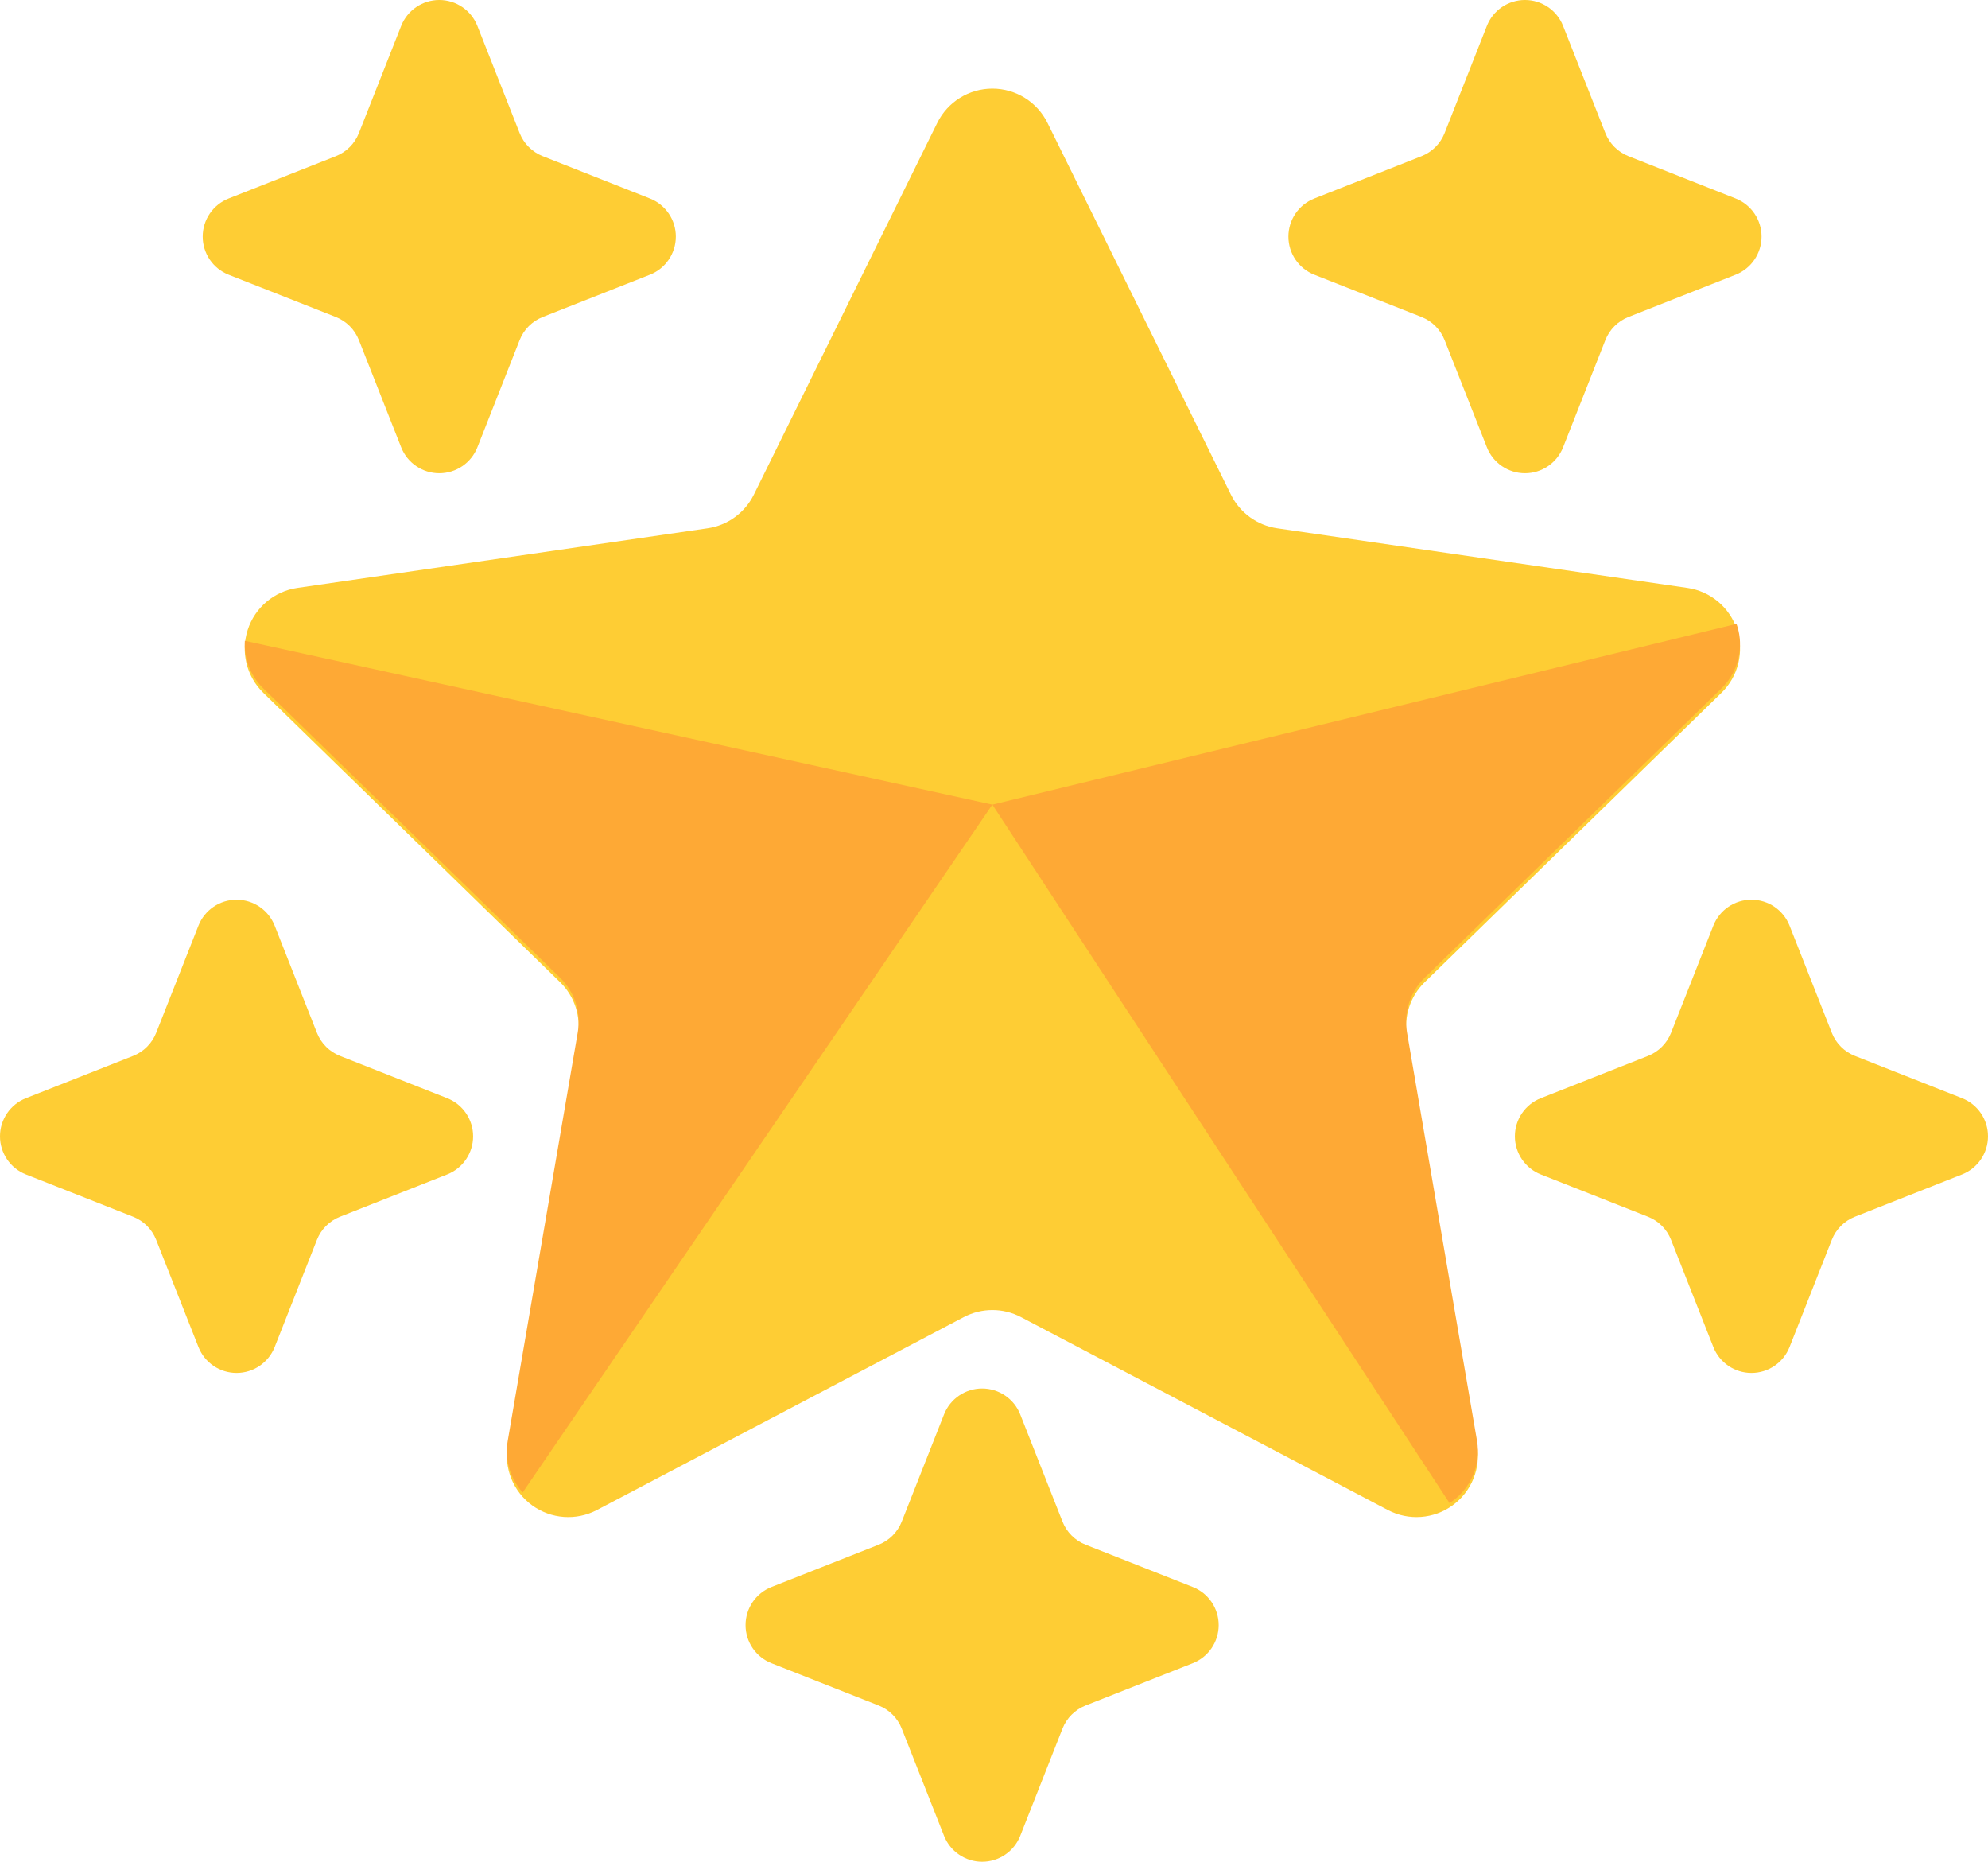
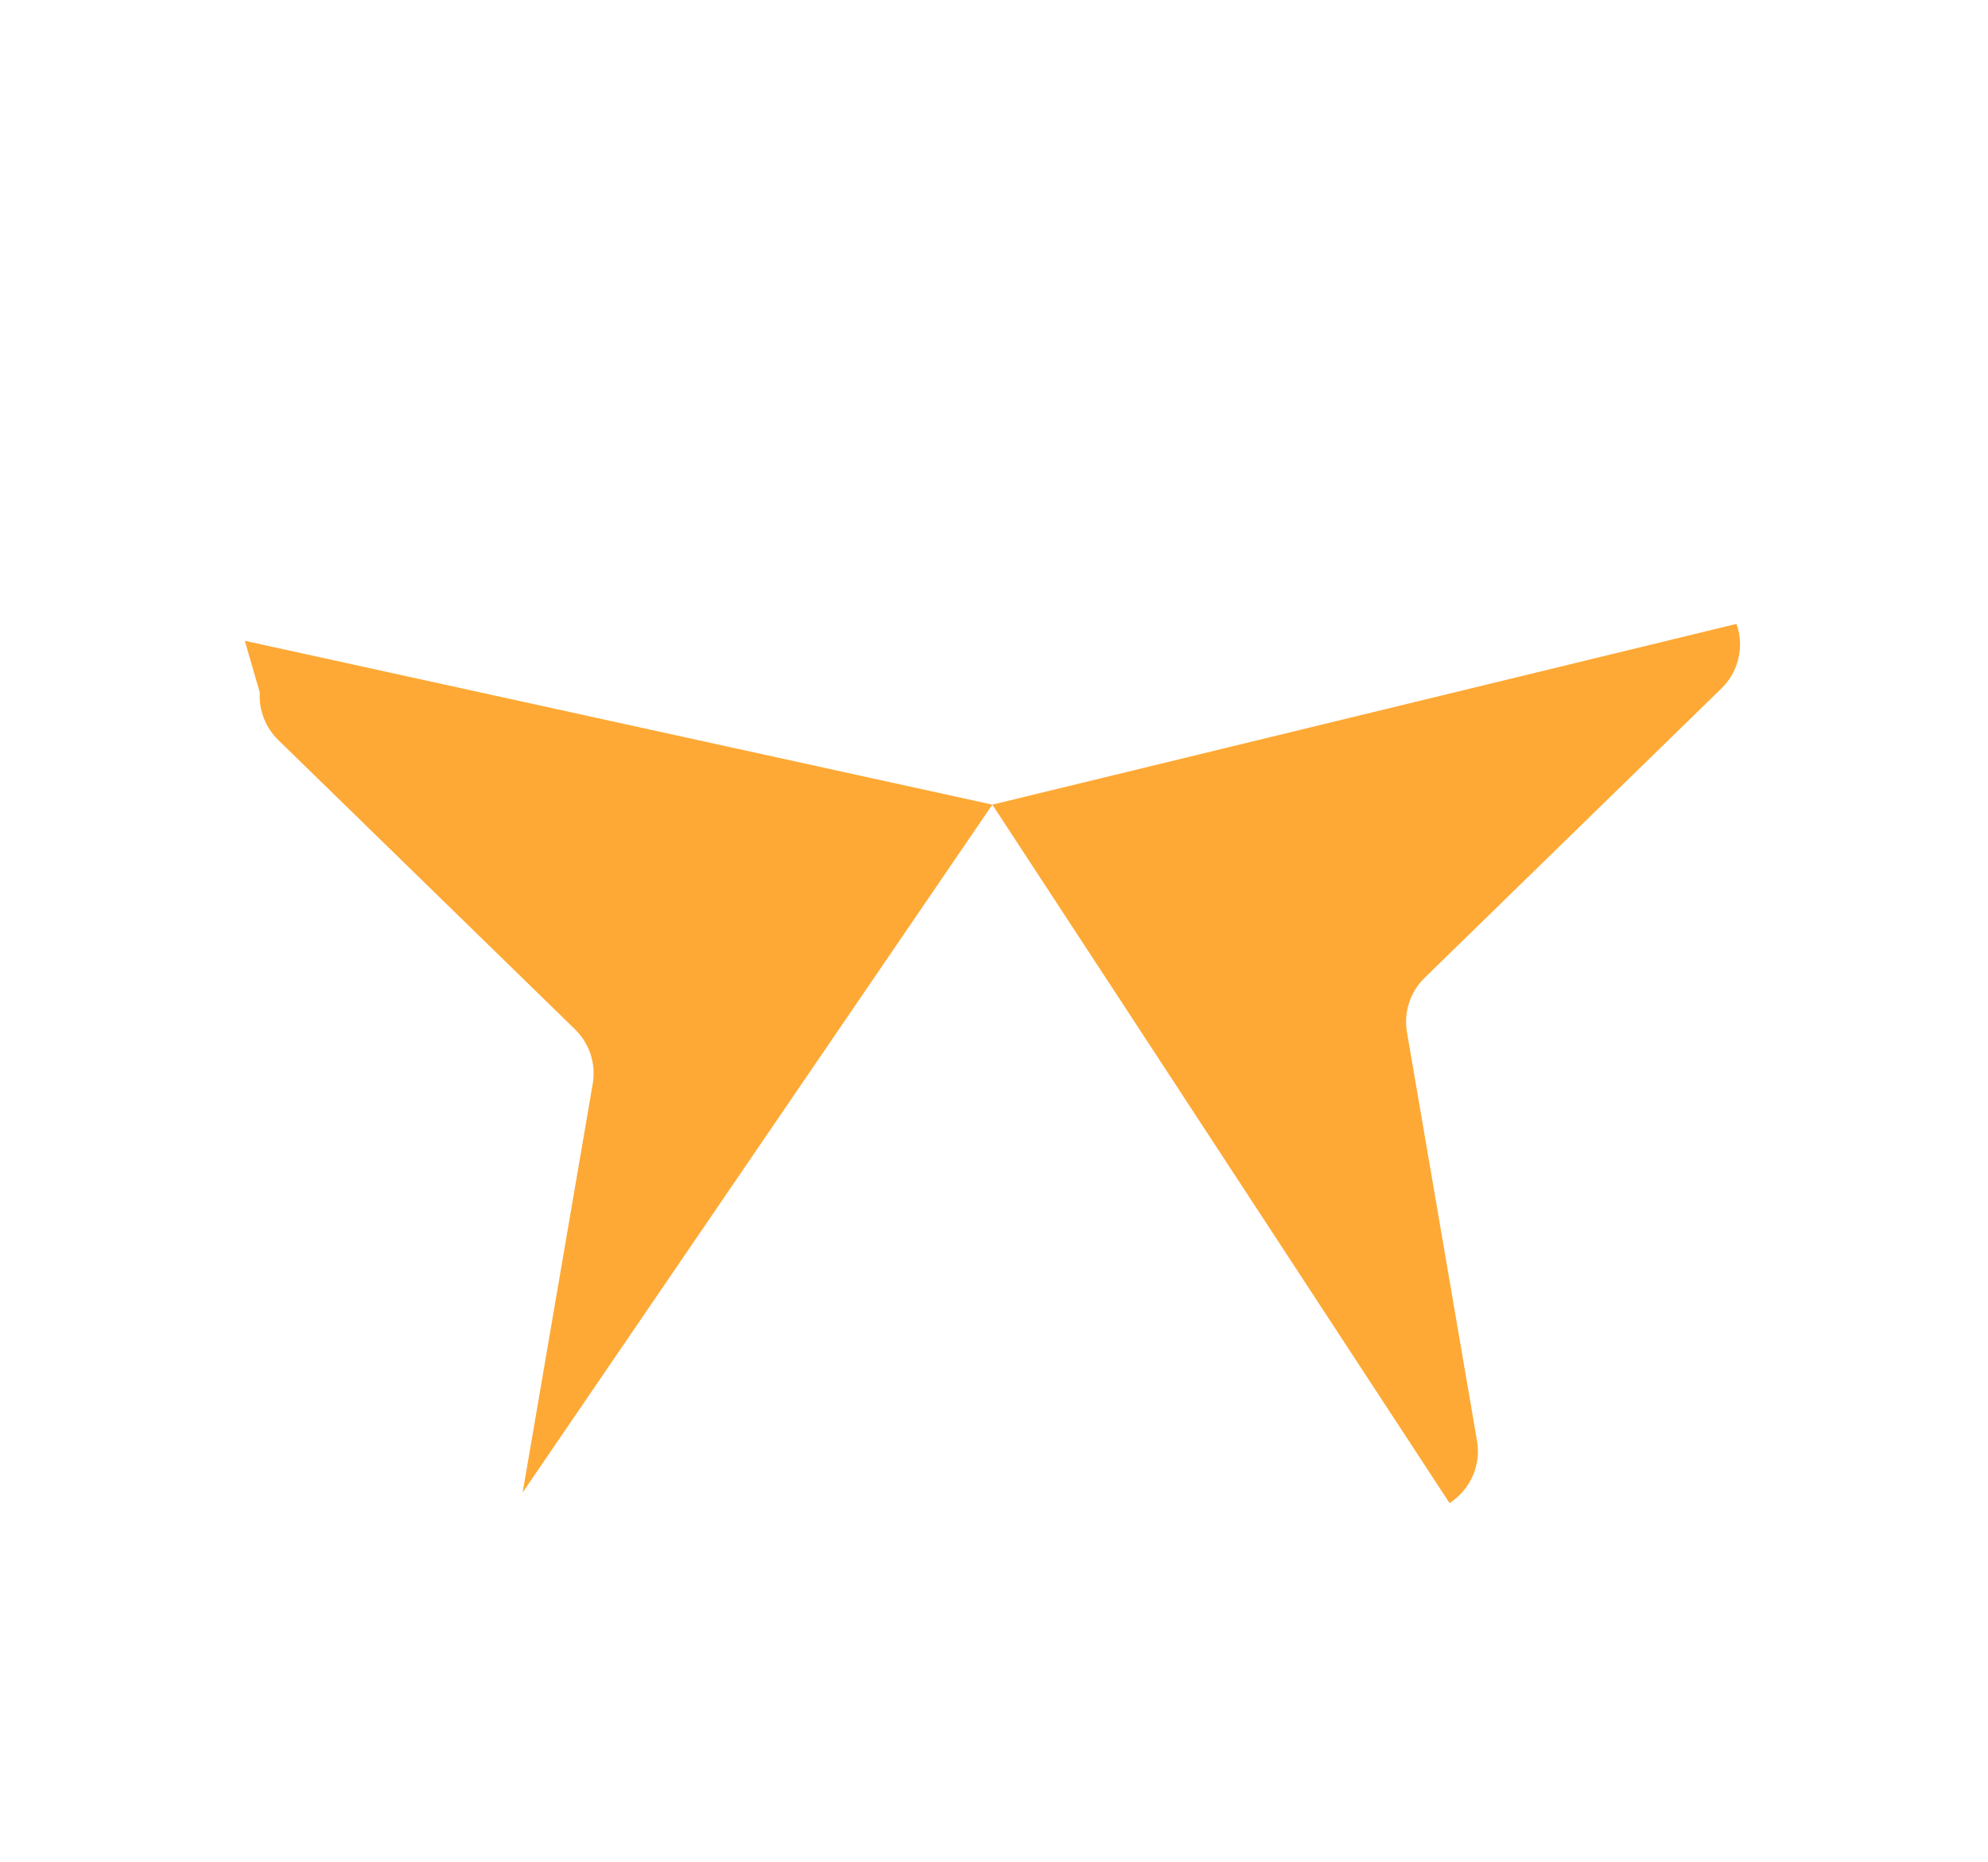
<svg xmlns="http://www.w3.org/2000/svg" xml:space="preserve" width="280.46mm" height="262.586mm" version="1.1" style="shape-rendering:geometricPrecision; text-rendering:geometricPrecision; image-rendering:optimizeQuality; fill-rule:evenodd; clip-rule:evenodd" viewBox="0 0 14104.1 13205.26">
  <defs>
    <style type="text/css"> .fil1 {fill:#FEA935;fill-rule:nonzero} .fil0 {fill:#FECD34;fill-rule:nonzero} </style>
  </defs>
  <g id="圖層_x0020_1">
    <g id="_2094838638208">
-       <path class="fil0" d="M6837.62 9342.18l-2602.92 1368.46c-146.91,77.2 -324.89,64.31 -459.19,-33.2 -134.23,-97.51 -201.52,-262.78 -173.45,-426.41l497.01 -2898.49c24.25,-141.43 -22.58,-285.72 -125.29,-385.86l-2105.83 -2052.81c-118.86,-115.87 -161.61,-289.12 -110.4,-446.91 51.29,-157.88 187.66,-272.91 351.91,-296.82l2910.35 -422.88c141.93,-20.58 264.73,-109.76 328.28,-238.38l1301.45 -2637.23c73.46,-148.79 225.02,-242.98 390.92,-242.98 165.98,0 317.55,94.19 390.99,242.98l1301.74 2637.23c63.55,128.62 186.21,217.73 328.14,238.38l2910.34 422.88c164.25,23.91 300.69,138.89 351.98,296.75 51.29,157.86 8.52,331.11 -110.33,446.98l-2105.82 2052.81c-102.78,100.15 -149.68,244.43 -125.43,385.86l497.01 2898.49c28.01,163.56 -39.28,328.76 -173.45,426.34 -134.23,97.5 -312.13,110.4 -459.05,33.27l-2602.93 -1368.46c-127.02,-66.88 -278.85,-66.88 -405.89,0l-0.12 0z" />
-       <path class="fil1" d="M1736.82 4545.13l5303.62 1162.1 -3332.31 4878.82c-89.53,-99.32 -128.62,-234.17 -106.09,-365.9l497.01 -2898.57c24.32,-141.45 -22.51,-285.79 -125.29,-386l-2105.83 -2052.67c-90.8,-88.21 -138.54,-211.58 -130.98,-337.91l-0.15 0.14zm10603.51 88.23c-13.78,94.86 -58.47,182.61 -127.17,249.55l-2105.9 2052.67c-102.77,100.22 -149.68,244.56 -125.36,386l497.03 2898.57c29.65,172.9 -47.21,346.78 -195.1,441.23l-3243.39 -4954.15 5279.37 -1282.13c23.01,64.67 30.97,135.77 20.38,208.26l0.13 0z" />
-       <path class="fil0" d="M2382.56 2248.45l-760.43 -299.86c-111.02,-43.8 -183.99,-151.01 -183.99,-270.35 0,-119.4 72.97,-226.6 183.99,-270.4l760.43 -300c74.85,-29.52 134.11,-88.78 163.63,-163.62l300 -760.36c43.8,-110.95 151.01,-183.85 270.28,-183.85 119.33,0 226.46,72.9 270.34,183.85l299.92 760.36c29.6,74.85 88.92,134.1 163.82,163.62l760.37 300c110.95,43.87 183.85,151.01 183.85,270.35 0,119.25 -72.9,226.46 -183.85,270.26l-760.37 300c-74.91,29.52 -134.23,88.85 -163.82,163.77l-299.78 760.43c-43.8,111.02 -151.01,183.99 -270.43,183.99 -119.33,0 -226.54,-72.96 -270.33,-183.99l-300 -760.43c-29.52,-74.92 -88.78,-134.18 -163.63,-163.77zm7702.67 0l-760.43 -299.86c-111.02,-43.8 -183.99,-151.01 -183.99,-270.35 0,-119.4 72.97,-226.6 183.99,-270.4l760.43 -300c74.85,-29.52 134.1,-88.78 163.62,-163.62l300 -760.36c43.8,-110.95 151.01,-183.85 270.26,-183.85 119.35,0 226.48,72.9 270.35,183.85l300 760.36c29.52,74.85 88.85,134.1 163.75,163.62l760.38 300c110.95,43.87 183.85,151.01 183.85,270.35 0,119.25 -72.9,226.46 -183.85,270.26l-760.38 300c-74.9,29.52 -134.23,88.85 -163.75,163.77l-299.87 760.43c-43.79,111.02 -150.99,183.99 -270.41,183.99 -119.32,0 -226.53,-72.96 -270.33,-183.99l-300 -760.43c-29.52,-74.92 -88.78,-134.18 -163.62,-163.77z" />
+       <path class="fil1" d="M1736.82 4545.13l5303.62 1162.1 -3332.31 4878.82l497.01 -2898.57c24.32,-141.45 -22.51,-285.79 -125.29,-386l-2105.83 -2052.67c-90.8,-88.21 -138.54,-211.58 -130.98,-337.91l-0.15 0.14zm10603.51 88.23c-13.78,94.86 -58.47,182.61 -127.17,249.55l-2105.9 2052.67c-102.77,100.22 -149.68,244.56 -125.36,386l497.03 2898.57c29.65,172.9 -47.21,346.78 -195.1,441.23l-3243.39 -4954.15 5279.37 -1282.13c23.01,64.67 30.97,135.77 20.38,208.26l0.13 0z" />
    </g>
-     <path class="fil0" d="M944.42 8630.15l-760.43 -299.86c-111.02,-43.8 -183.99,-151.01 -183.99,-270.35 0,-119.4 72.97,-226.6 183.99,-270.4l760.43 -300c74.85,-29.52 134.11,-88.78 163.63,-163.62l300 -760.36c43.8,-110.95 151.01,-183.85 270.28,-183.85 119.33,0 226.46,72.9 270.34,183.85l299.92 760.36c29.6,74.85 88.92,134.1 163.82,163.62l760.37 300c110.95,43.87 183.85,151.01 183.85,270.35 0,119.25 -72.9,226.46 -183.85,270.26l-760.37 300c-74.91,29.52 -134.23,88.85 -163.82,163.77l-299.78 760.43c-43.8,111.02 -151.01,183.99 -270.43,183.99 -119.33,0 -226.54,-72.96 -270.33,-183.99l-300 -760.43c-29.52,-74.92 -88.78,-134.18 -163.63,-163.77z" />
-     <path class="fil0" d="M6233.89 12097.07l-760.43 -299.86c-111.02,-43.8 -183.99,-151.01 -183.99,-270.35 0,-119.4 72.97,-226.6 183.99,-270.4l760.43 -300c74.85,-29.52 134.11,-88.78 163.63,-163.62l300 -760.36c43.8,-110.95 151.01,-183.85 270.28,-183.85 119.33,0 226.46,72.9 270.34,183.85l299.92 760.36c29.6,74.85 88.92,134.1 163.82,163.62l760.37 300c110.95,43.87 183.85,151.01 183.85,270.35 0,119.25 -72.9,226.46 -183.85,270.26l-760.37 300c-74.91,29.52 -134.23,88.85 -163.82,163.77l-299.78 760.43c-43.8,111.02 -151.01,183.99 -270.43,183.99 -119.33,0 -226.54,-72.96 -270.33,-183.99l-300 -760.43c-29.52,-74.92 -88.78,-134.18 -163.63,-163.77z" />
-     <path class="fil0" d="M11691.88 8630.15l-760.43 -299.86c-111.02,-43.8 -183.99,-151.01 -183.99,-270.35 0,-119.4 72.97,-226.6 183.99,-270.4l760.43 -300c74.85,-29.52 134.11,-88.78 163.63,-163.62l300 -760.36c43.8,-110.95 151.01,-183.85 270.28,-183.85 119.33,0 226.46,72.9 270.34,183.85l299.92 760.36c29.6,74.85 88.92,134.1 163.82,163.62l760.37 300c110.95,43.87 183.85,151.01 183.85,270.35 0,119.25 -72.9,226.46 -183.85,270.26l-760.37 300c-74.91,29.52 -134.23,88.85 -163.82,163.77l-299.78 760.43c-43.8,111.02 -151.01,183.99 -270.43,183.99 -119.33,0 -226.54,-72.96 -270.33,-183.99l-300 -760.43c-29.52,-74.92 -88.78,-134.18 -163.63,-163.77z" />
  </g>
</svg>